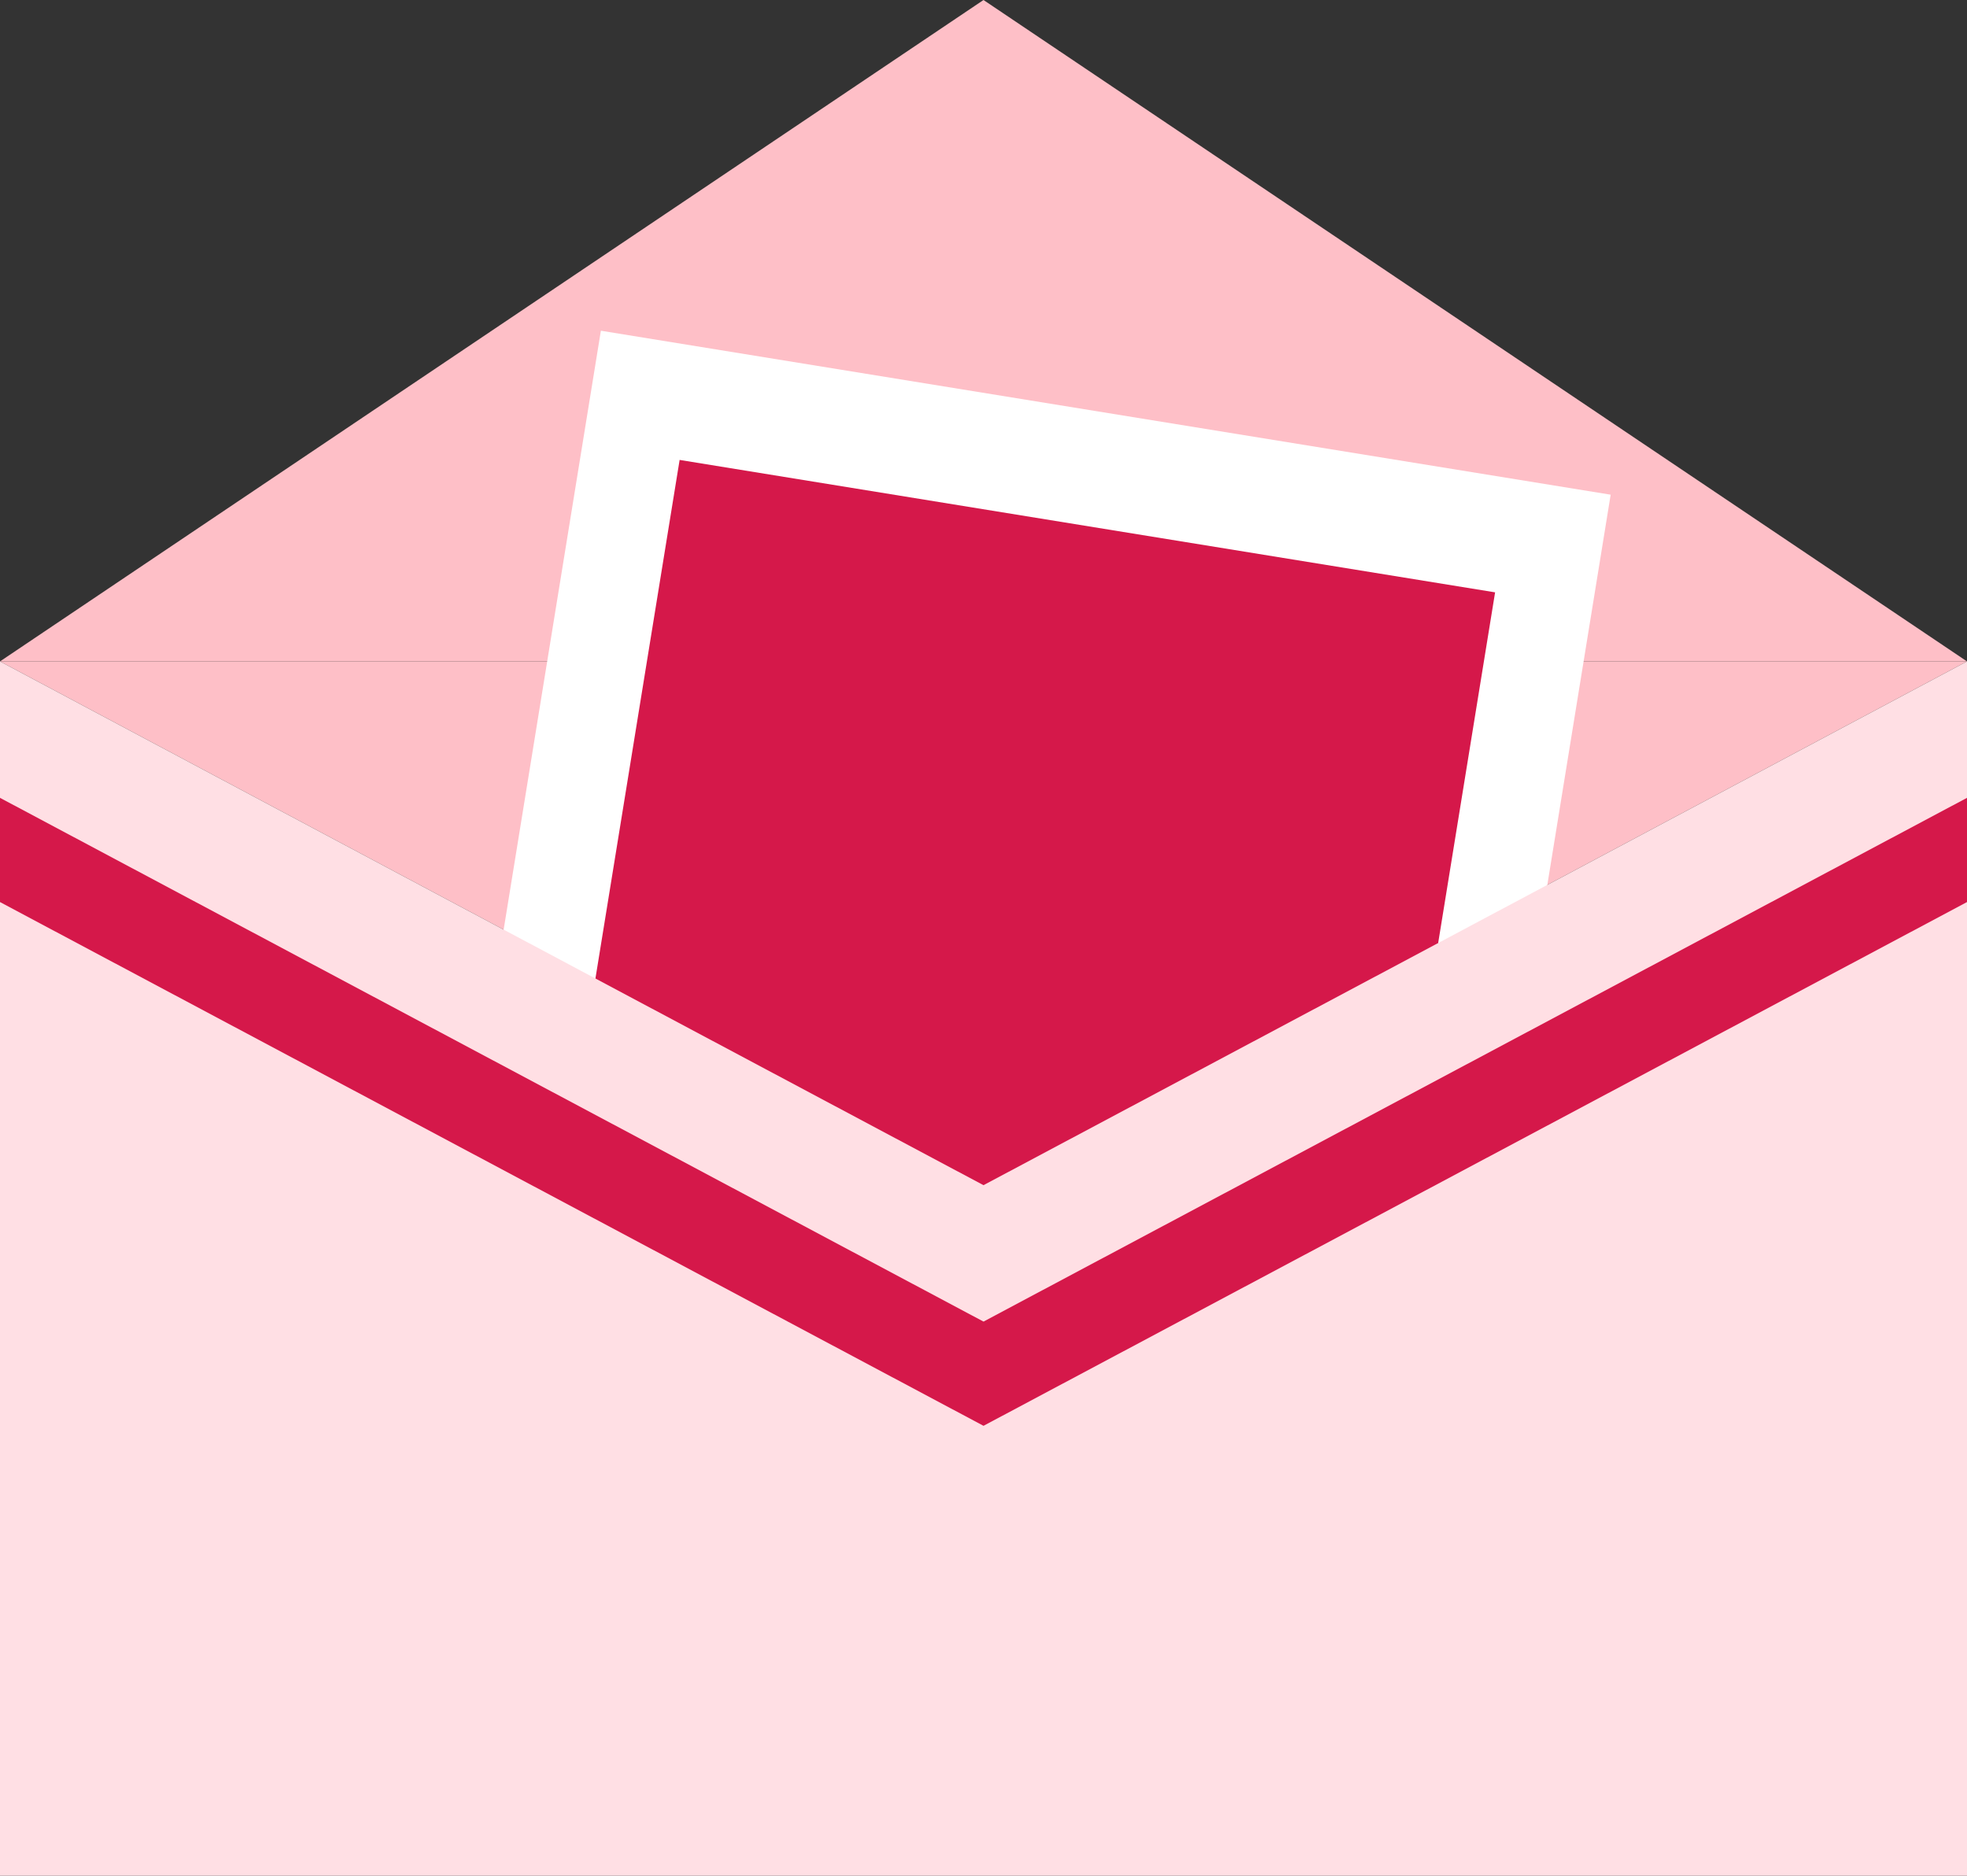
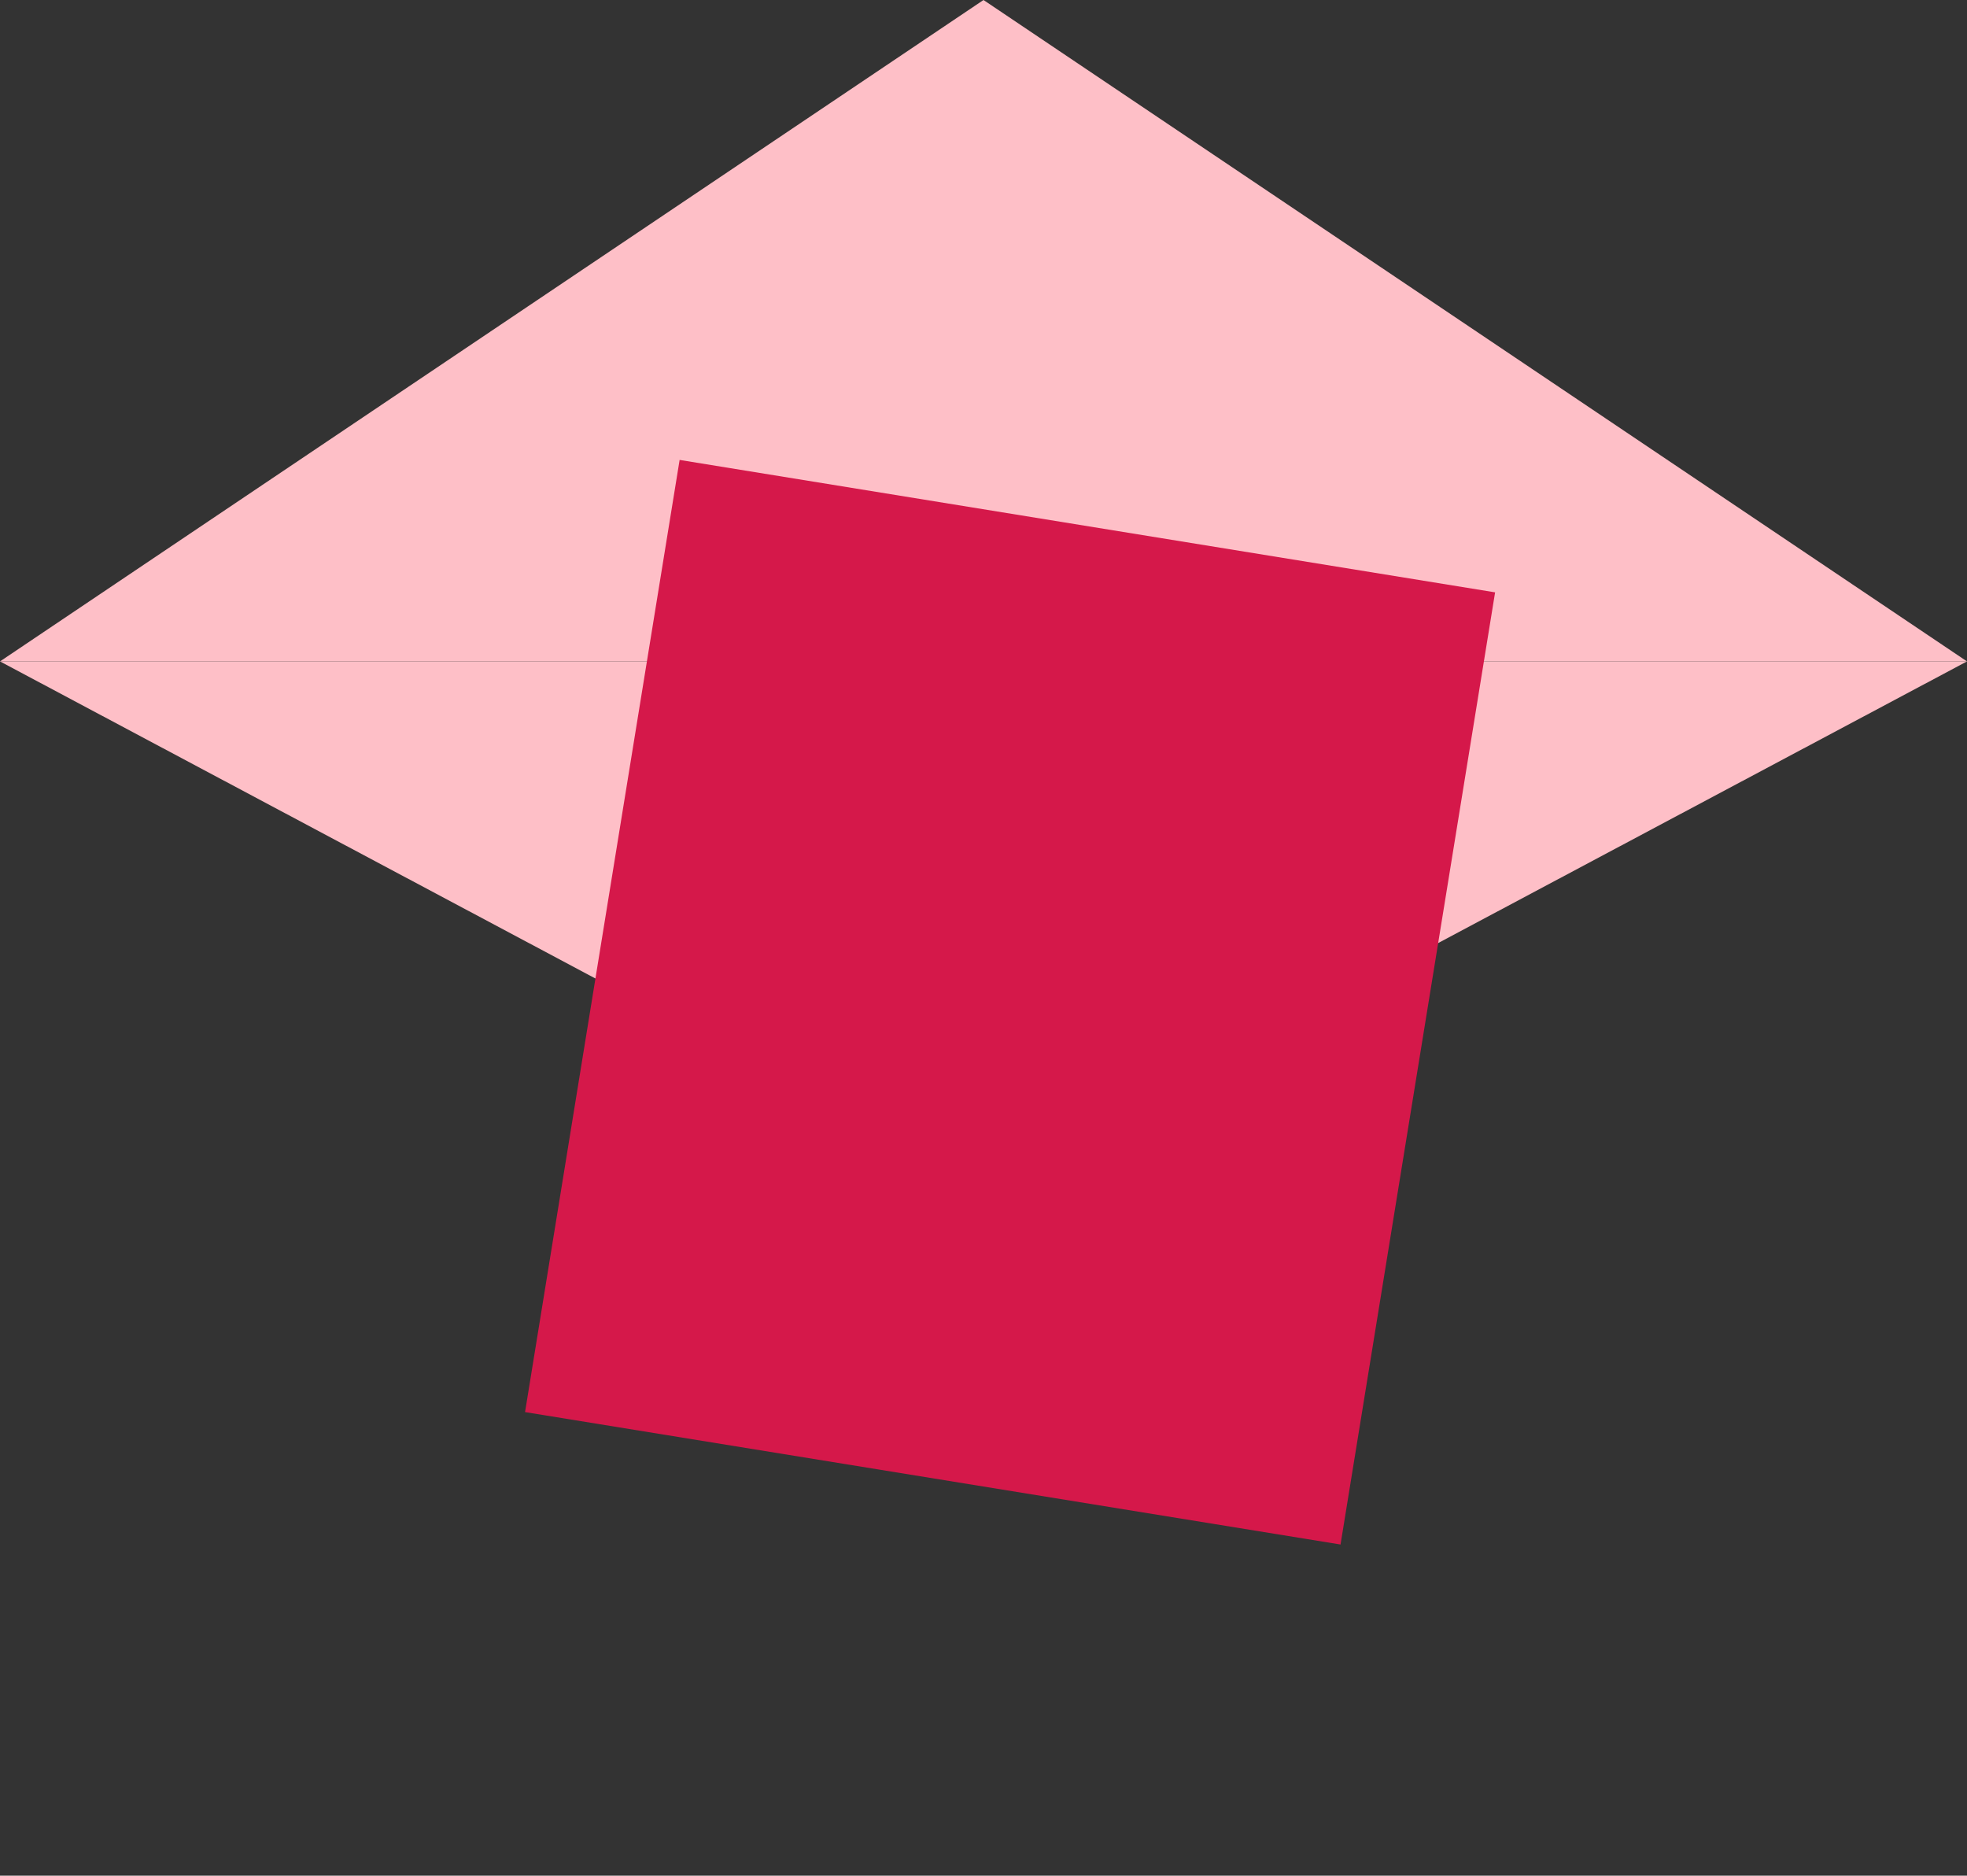
<svg xmlns="http://www.w3.org/2000/svg" viewBox="0 0 184.114 175.543">
  <rect x="0" y="0" width="184.114" height="175.543" fill="#333333" stroke="none" />
  <g data-name="图层 2">
    <g data-name="图层 1">
      <polygon points="92.057 110.918 0 61.9 184.114 61.9 92.057 110.918" style="fill:#febfc7">
     </polygon>
      <polygon points="92.057 0 0 61.9 184.114 61.9 92.057 0" style="fill:#febfc7">
     </polygon>
-       <rect x="46.667" y="37.901" width="95.756" height="111.789" transform="translate(16.253 -13.939) rotate(9.222)" style="fill:#fff">
-      </rect>
      <rect x="55.88" y="48.656" width="77.33" height="90.278" transform="translate(16.253 -13.939) rotate(9.222)" style="fill:#d5184a">
     </rect>
-       <polygon points="92.057 110.918 0 61.9 0 175.543 184.114 175.543 184.114 61.9 92.057 110.918" style="fill:#ffdfe4">
-      </polygon>
-       <polygon points="0 74.668 0 84.422 92.058 133.439 184.114 84.422 184.114 74.668 92.058 123.685 0 74.668" style="fill:#d5184a">
-      </polygon>
    </g>
  </g>
</svg>